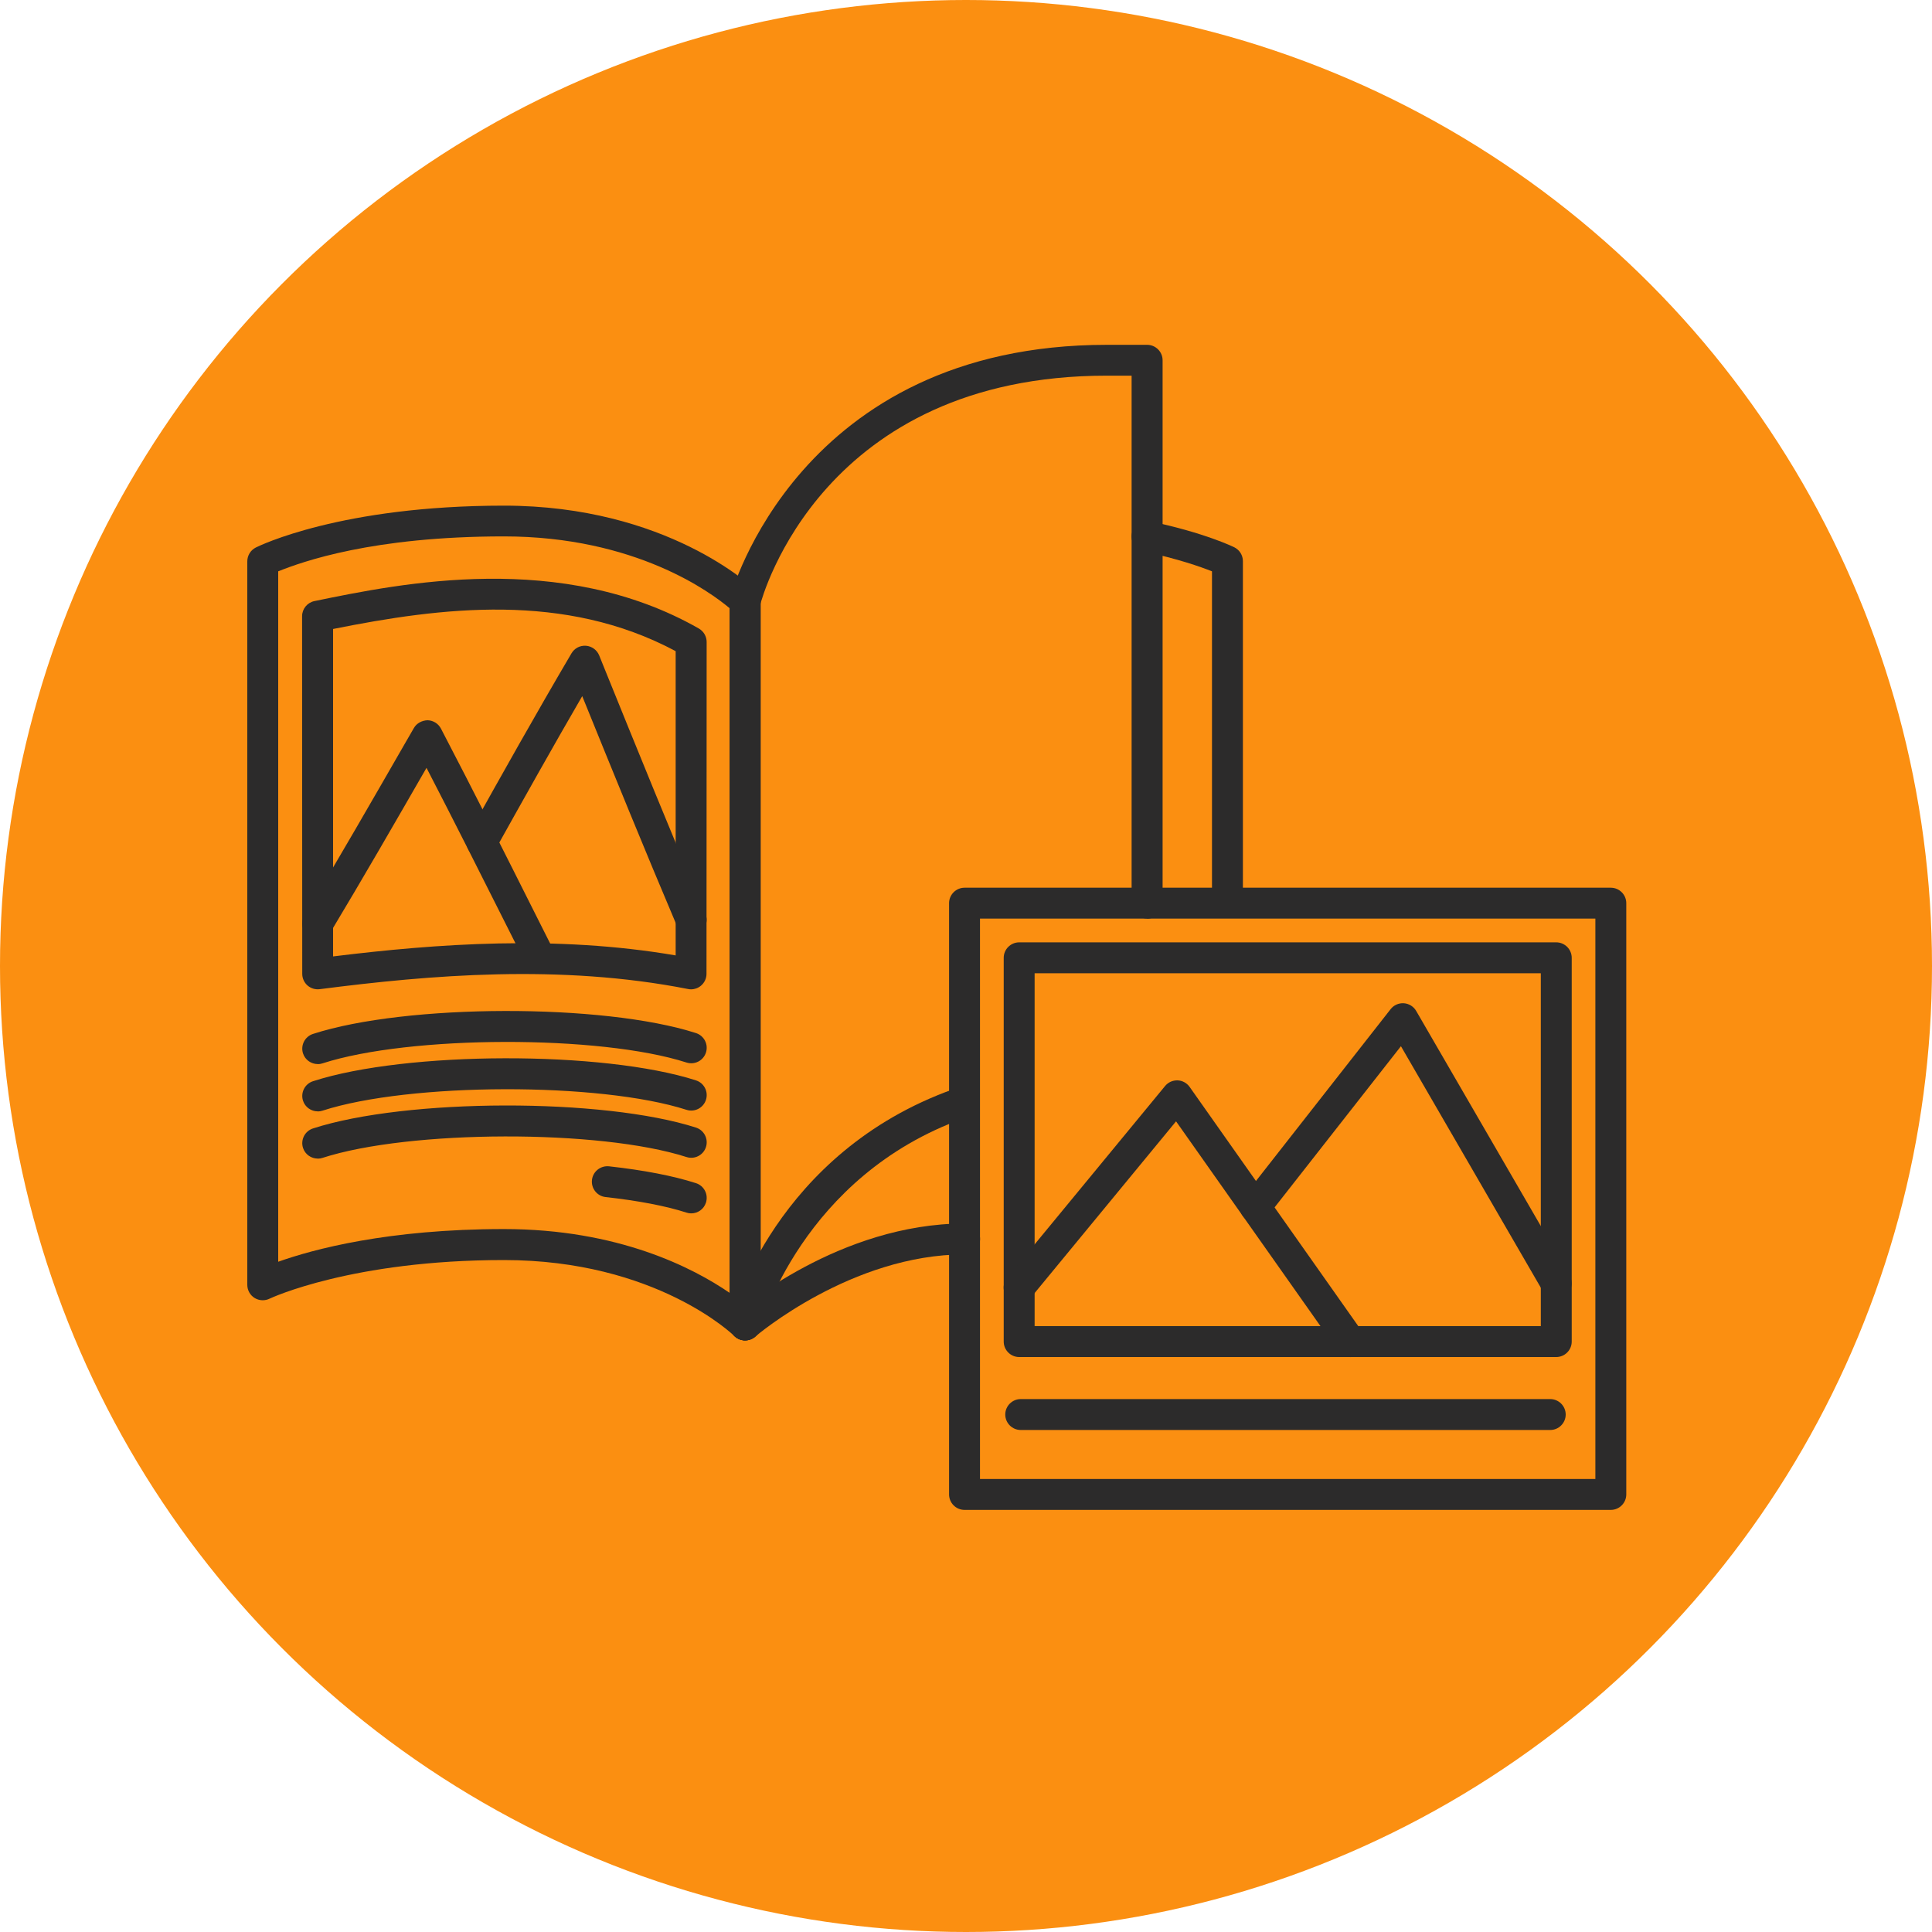
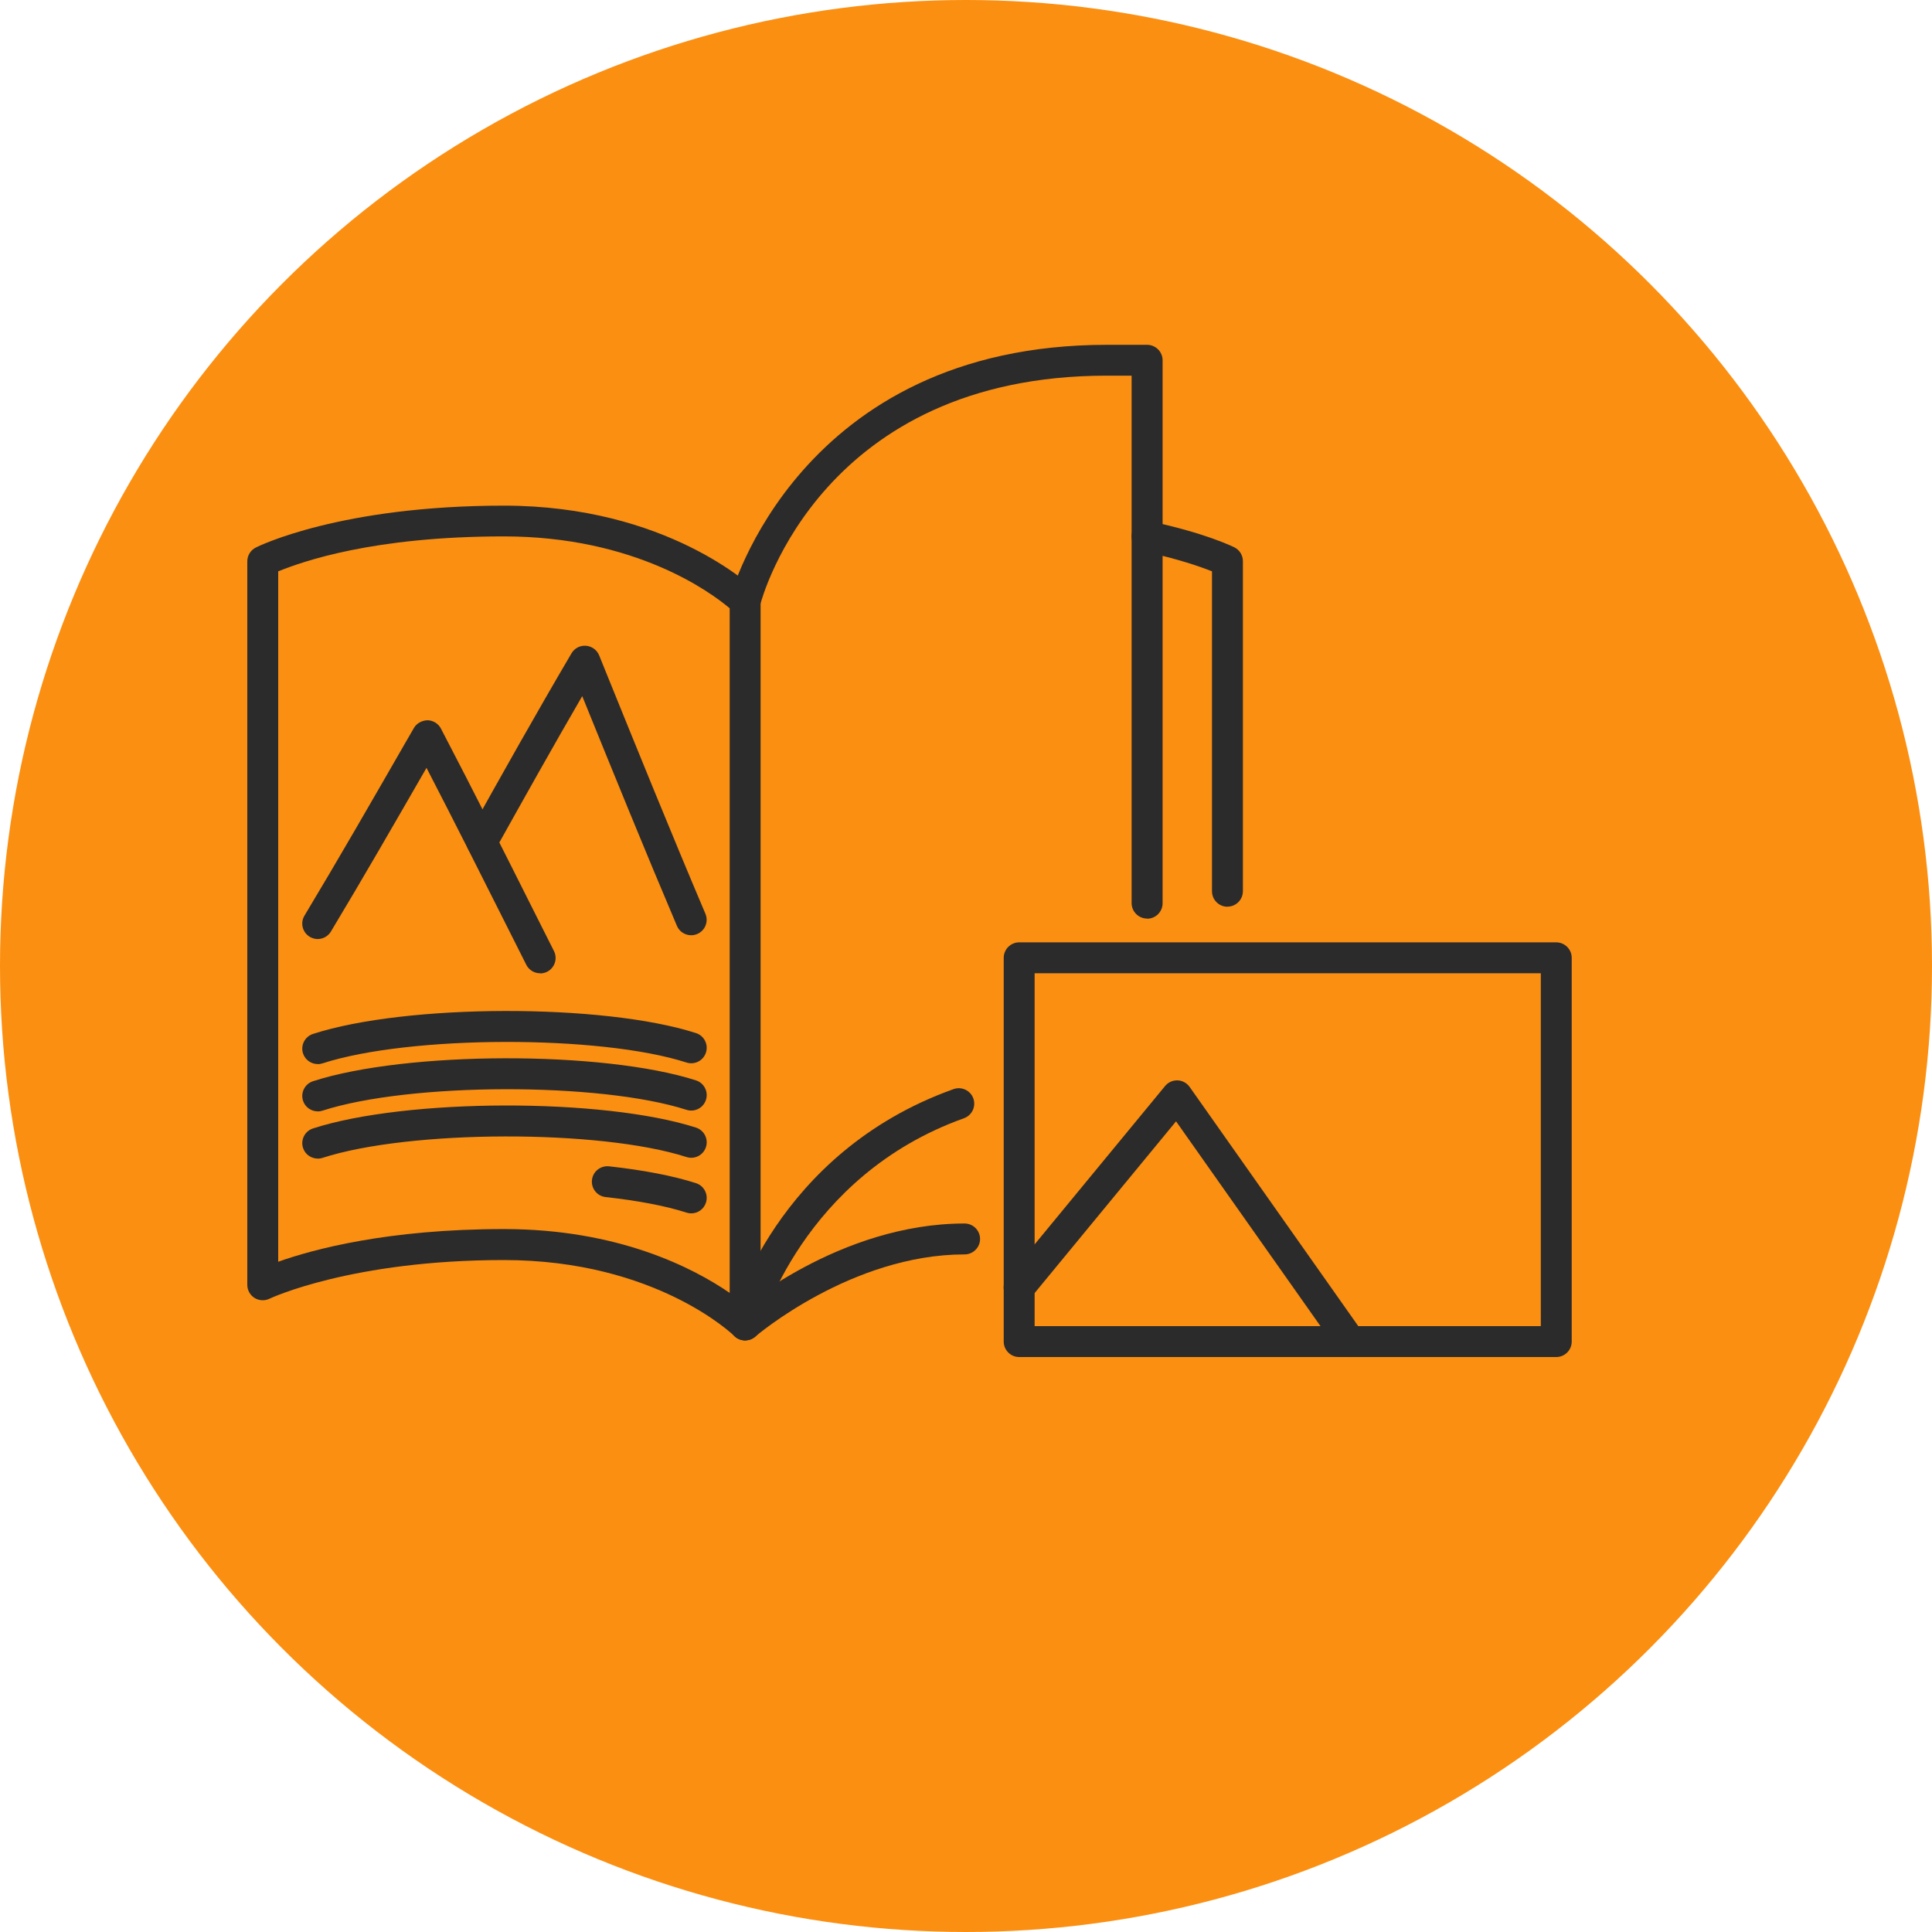
<svg xmlns="http://www.w3.org/2000/svg" id="Layer_1" viewBox="0 0 250 250">
  <defs>
    <style>.cls-1{fill:#fb8f11;}.cls-2{fill:#2c2b2b;}</style>
  </defs>
  <circle class="cls-1" cx="125" cy="125" r="125" />
-   <path class="cls-2" d="M96.42,173.45c-1.1,0-2-.9-2-2v-93.62c0-1.1.9-2,2-2s2,.9,2,2v93.62c0,1.1-.9,2-2,2Z" />
  <path class="cls-2" d="M148.43,118.86c-1.1,0-2-.9-2-2V48.61h-3.2c-36.76,0-44.56,28.49-44.88,29.71-.28,1.07-1.37,1.71-2.43,1.44-1.07-.28-1.71-1.36-1.44-2.43.08-.33,8.81-32.71,48.75-32.71h5.21c1.1,0,2,.9,2,2,0,.06,0,.12,0,.18v70.08c0,1.1-.9,2-2,2Z" />
  <path class="cls-2" d="M96.42,173.44c-.17,0-.34-.02-.51-.07-1.07-.28-1.71-1.37-1.43-2.44.23-.89,5.91-21.78,28.91-30,1.04-.37,2.19.17,2.56,1.21s-.17,2.18-1.21,2.56c-20.95,7.48-26.33,27.04-26.39,27.24-.24.9-1.05,1.49-1.93,1.49Z" />
  <path class="cls-2" d="M158.83,117.33c-1.1,0-2-.9-2-2v-41.4c-1.48-.59-4.43-1.63-8.82-2.56-1.08-.23-1.77-1.29-1.54-2.37s1.28-1.77,2.37-1.54c7.1,1.5,10.73,3.29,10.88,3.36.68.34,1.11,1.03,1.11,1.79v42.71c0,1.1-.9,2-2,2Z" />
  <path class="cls-2" d="M96.42,173.44c-.56,0-1.12-.23-1.51-.69-.72-.83-.63-2.1.2-2.82.55-.47,13.55-11.61,29.71-11.61,1.1,0,2,.9,2,2s-.9,2-2,2c-14.63,0-26.96,10.53-27.08,10.63-.38.33-.84.49-1.31.49Z" />
  <path class="cls-2" d="M96.42,173.45c-.52,0-1.04-.2-1.42-.59-.09-.09-10.11-9.81-29.79-9.81s-30.21,4.94-30.31,4.99c-.62.31-1.36.28-1.95-.08s-.95-1.01-.95-1.7v-93.62c0-.76.43-1.45,1.1-1.79.44-.22,11.02-5.42,32.11-5.42s32.18,10.54,32.63,10.99c.37.38.58.88.58,1.41v93.62c0,.81-.49,1.54-1.24,1.85-.25.1-.51.15-.76.15ZM65.21,159.04c14.77,0,24.46,5,29.21,8.26v-88.59c-2.4-2.03-12.19-9.3-29.21-9.3s-26.08,3.27-29.21,4.52v89.34c4.49-1.6,14.18-4.23,29.21-4.23Z" />
-   <path class="cls-2" d="M208.44,195.38h-83.63c-1.1,0-2-.9-2-2v-76.51c0-1.1.9-2,2-2h83.63c1.1,0,2,.9,2,2v76.51c0,1.1-.9,2-2,2ZM126.81,191.38h79.63v-72.51h-79.63v72.51Z" />
-   <path class="cls-2" d="M200.6,185.04h-68.52c-1.1,0-2-.9-2-2s.9-2,2-2h68.52c1.1,0,2,.9,2,2s-.9,2-2,2Z" />
  <path class="cls-2" d="M201.38,175.6h-69.5c-1.1,0-2-.9-2-2v-49.66c0-1.1.9-2,2-2h69.5c1.1,0,2,.9,2,2v49.66c0,1.1-.9,2-2,2ZM133.88,171.6h65.5v-45.66h-65.5v45.66Z" />
  <path class="cls-2" d="M174.73,175.6c-.63,0-1.25-.29-1.64-.85l-20.91-29.65-18.76,22.78c-.7.85-1.96.97-2.82.27-.85-.7-.97-1.96-.27-2.82l20.43-24.8c.4-.48.98-.75,1.62-.73.62.02,1.2.34,1.56.85l22.42,31.8c.64.9.42,2.15-.48,2.79-.35.25-.75.37-1.15.37Z" />
-   <path class="cls-2" d="M201.38,168.09c-.69,0-1.36-.36-1.73-1l-18.37-31.71-17.27,22.03c-.68.87-1.94,1.02-2.81.34-.87-.68-1.02-1.94-.34-2.81l19.09-24.36c.41-.52,1.04-.8,1.71-.76.66.05,1.26.42,1.59.99l19.85,34.26c.55.96.23,2.18-.73,2.73-.32.18-.66.27-1,.27Z" />
-   <path class="cls-2" d="M89.43,128.02c-.13,0-.26-.01-.39-.04-16.57-3.26-33.4-1.82-47.67.02-.57.07-1.14-.1-1.58-.48-.43-.38-.68-.93-.68-1.5l-.02-46.28c0-.95.67-1.77,1.6-1.96,11.17-2.3,31.97-6.58,49.74,3.55.62.36,1.01,1.02,1.01,1.74l-.02,42.95c0,.6-.27,1.16-.73,1.54-.36.3-.81.46-1.27.46ZM43.1,81.38v42.38c13.42-1.65,28.86-2.78,44.33-.13v-39.37c-14.37-7.69-30.29-5.68-44.33-2.87Z" />
  <path class="cls-2" d="M69.89,125.94c-.73,0-1.44-.4-1.79-1.1l-2.36-4.69c-3.66-7.28-6.88-13.7-10.55-20.79-4.07,7.07-8.25,14.33-12.37,21.18-.57.95-1.8,1.25-2.74.68-.95-.57-1.25-1.8-.68-2.74,4.36-7.25,8.8-14.97,13.09-22.43l1.07-1.85c.36-.63,1.07-.98,1.77-1,.73.02,1.39.43,1.73,1.08,4.41,8.46,8.05,15.7,12.26,24.09l2.36,4.69c.5.99.1,2.19-.89,2.69-.29.14-.59.21-.9.21Z" />
  <path class="cls-2" d="M89.43,121.02c-.78,0-1.52-.46-1.84-1.22-4.08-9.61-8.22-19.79-12.25-29.72-3.83,6.6-7.64,13.41-11.24,19.86-.54.96-1.75,1.31-2.72.77-.96-.54-1.31-1.76-.77-2.72,4.25-7.63,8.81-15.75,13.34-23.45.39-.66,1.09-1.03,1.87-.98.76.06,1.42.54,1.71,1.24l.69,1.71c4.28,10.56,8.71,21.49,13.06,31.73.43,1.02-.04,2.19-1.06,2.62-.26.11-.52.16-.78.16Z" />
  <path class="cls-2" d="M41.11,137.69c-.84,0-1.63-.54-1.9-1.38-.34-1.05.24-2.18,1.29-2.52,12.09-3.91,37.56-3.97,49.56-.11,1.05.34,1.63,1.46,1.29,2.52-.34,1.05-1.46,1.63-2.52,1.29-11.18-3.6-35.83-3.54-47.1.11-.21.07-.41.1-.62.1Z" />
  <path class="cls-2" d="M41.11,143.81c-.84,0-1.63-.54-1.9-1.38-.34-1.05.24-2.18,1.29-2.52,12.09-3.91,37.56-3.97,49.56-.11,1.05.34,1.63,1.46,1.29,2.52-.34,1.05-1.46,1.63-2.52,1.29-11.18-3.6-35.83-3.54-47.1.11-.21.07-.41.1-.62.1Z" />
  <path class="cls-2" d="M41.11,149.92c-.84,0-1.63-.54-1.9-1.38-.34-1.05.24-2.18,1.29-2.52,12.09-3.91,37.56-3.97,49.56-.11,1.05.34,1.63,1.46,1.29,2.52-.34,1.05-1.46,1.63-2.52,1.29-11.18-3.6-35.83-3.54-47.1.11-.21.07-.41.1-.62.1Z" />
  <path class="cls-2" d="M89.44,157.01c-.2,0-.41-.03-.61-.1-2.66-.86-6.28-1.55-10.46-2.01-1.1-.12-1.89-1.11-1.77-2.21.12-1.1,1.11-1.88,2.21-1.77,4.51.5,8.29,1.23,11.25,2.18,1.05.34,1.63,1.46,1.29,2.52-.27.85-1.06,1.39-1.9,1.39Z" />
</svg>